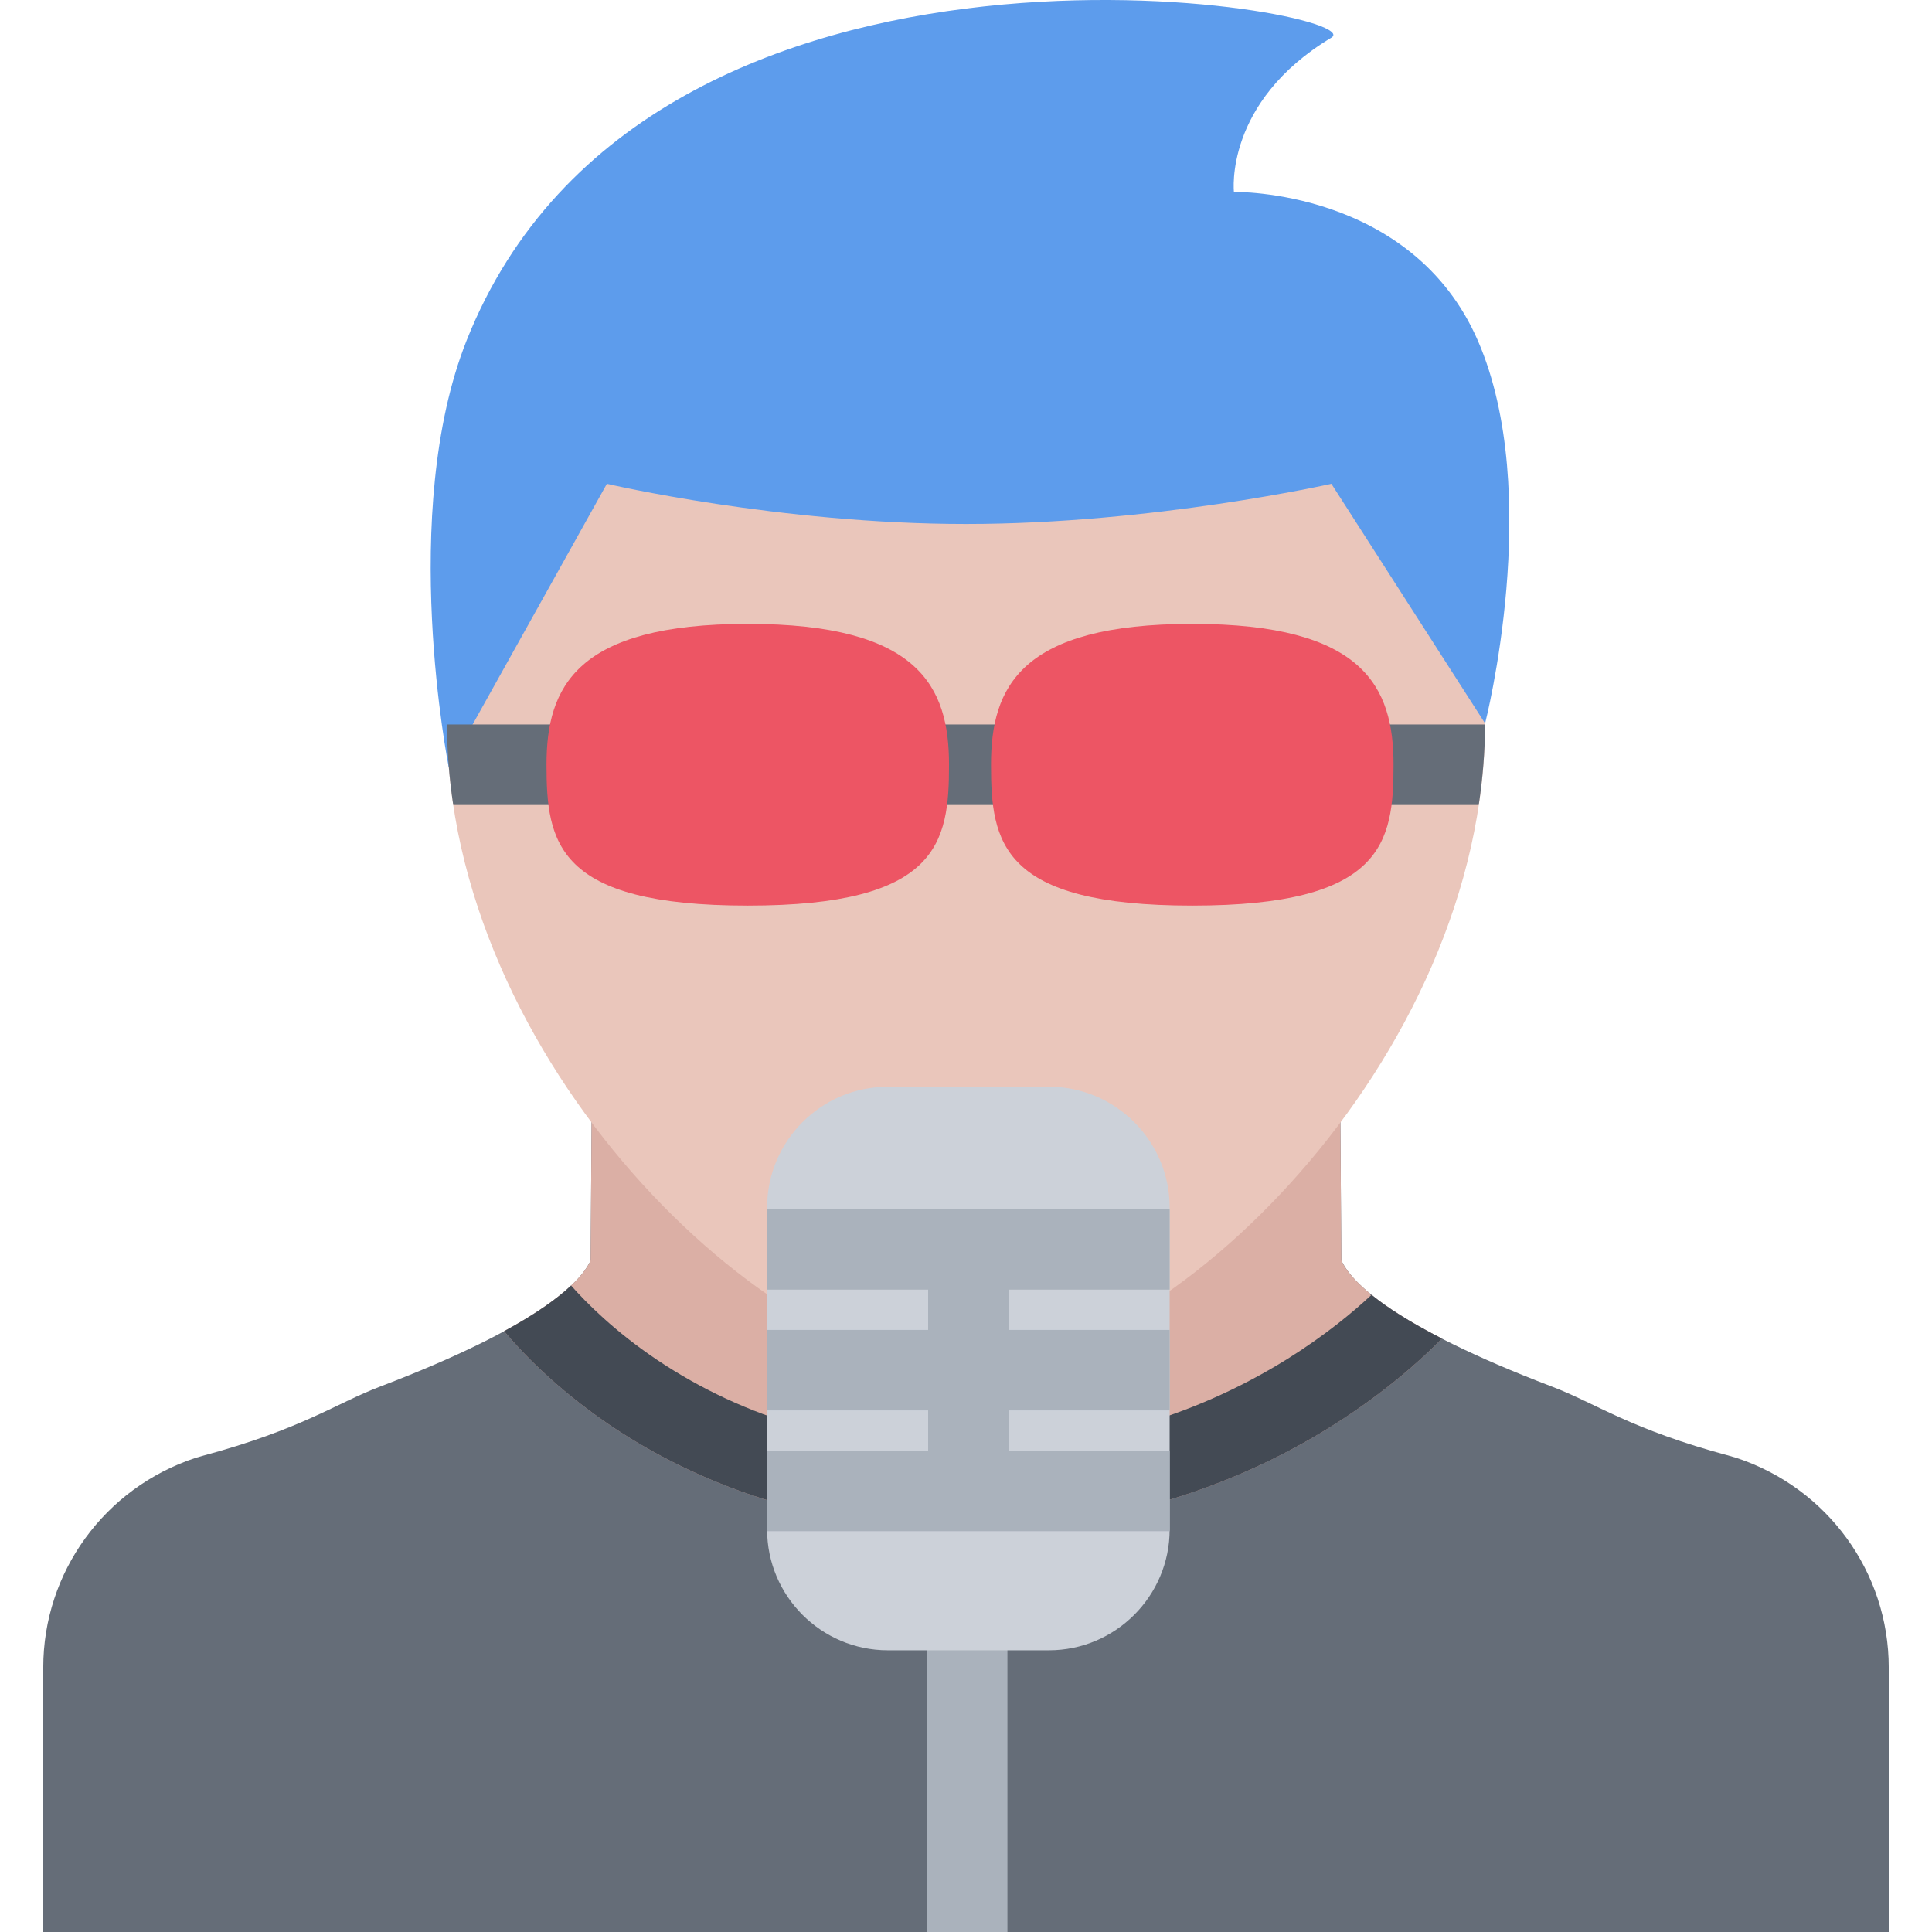
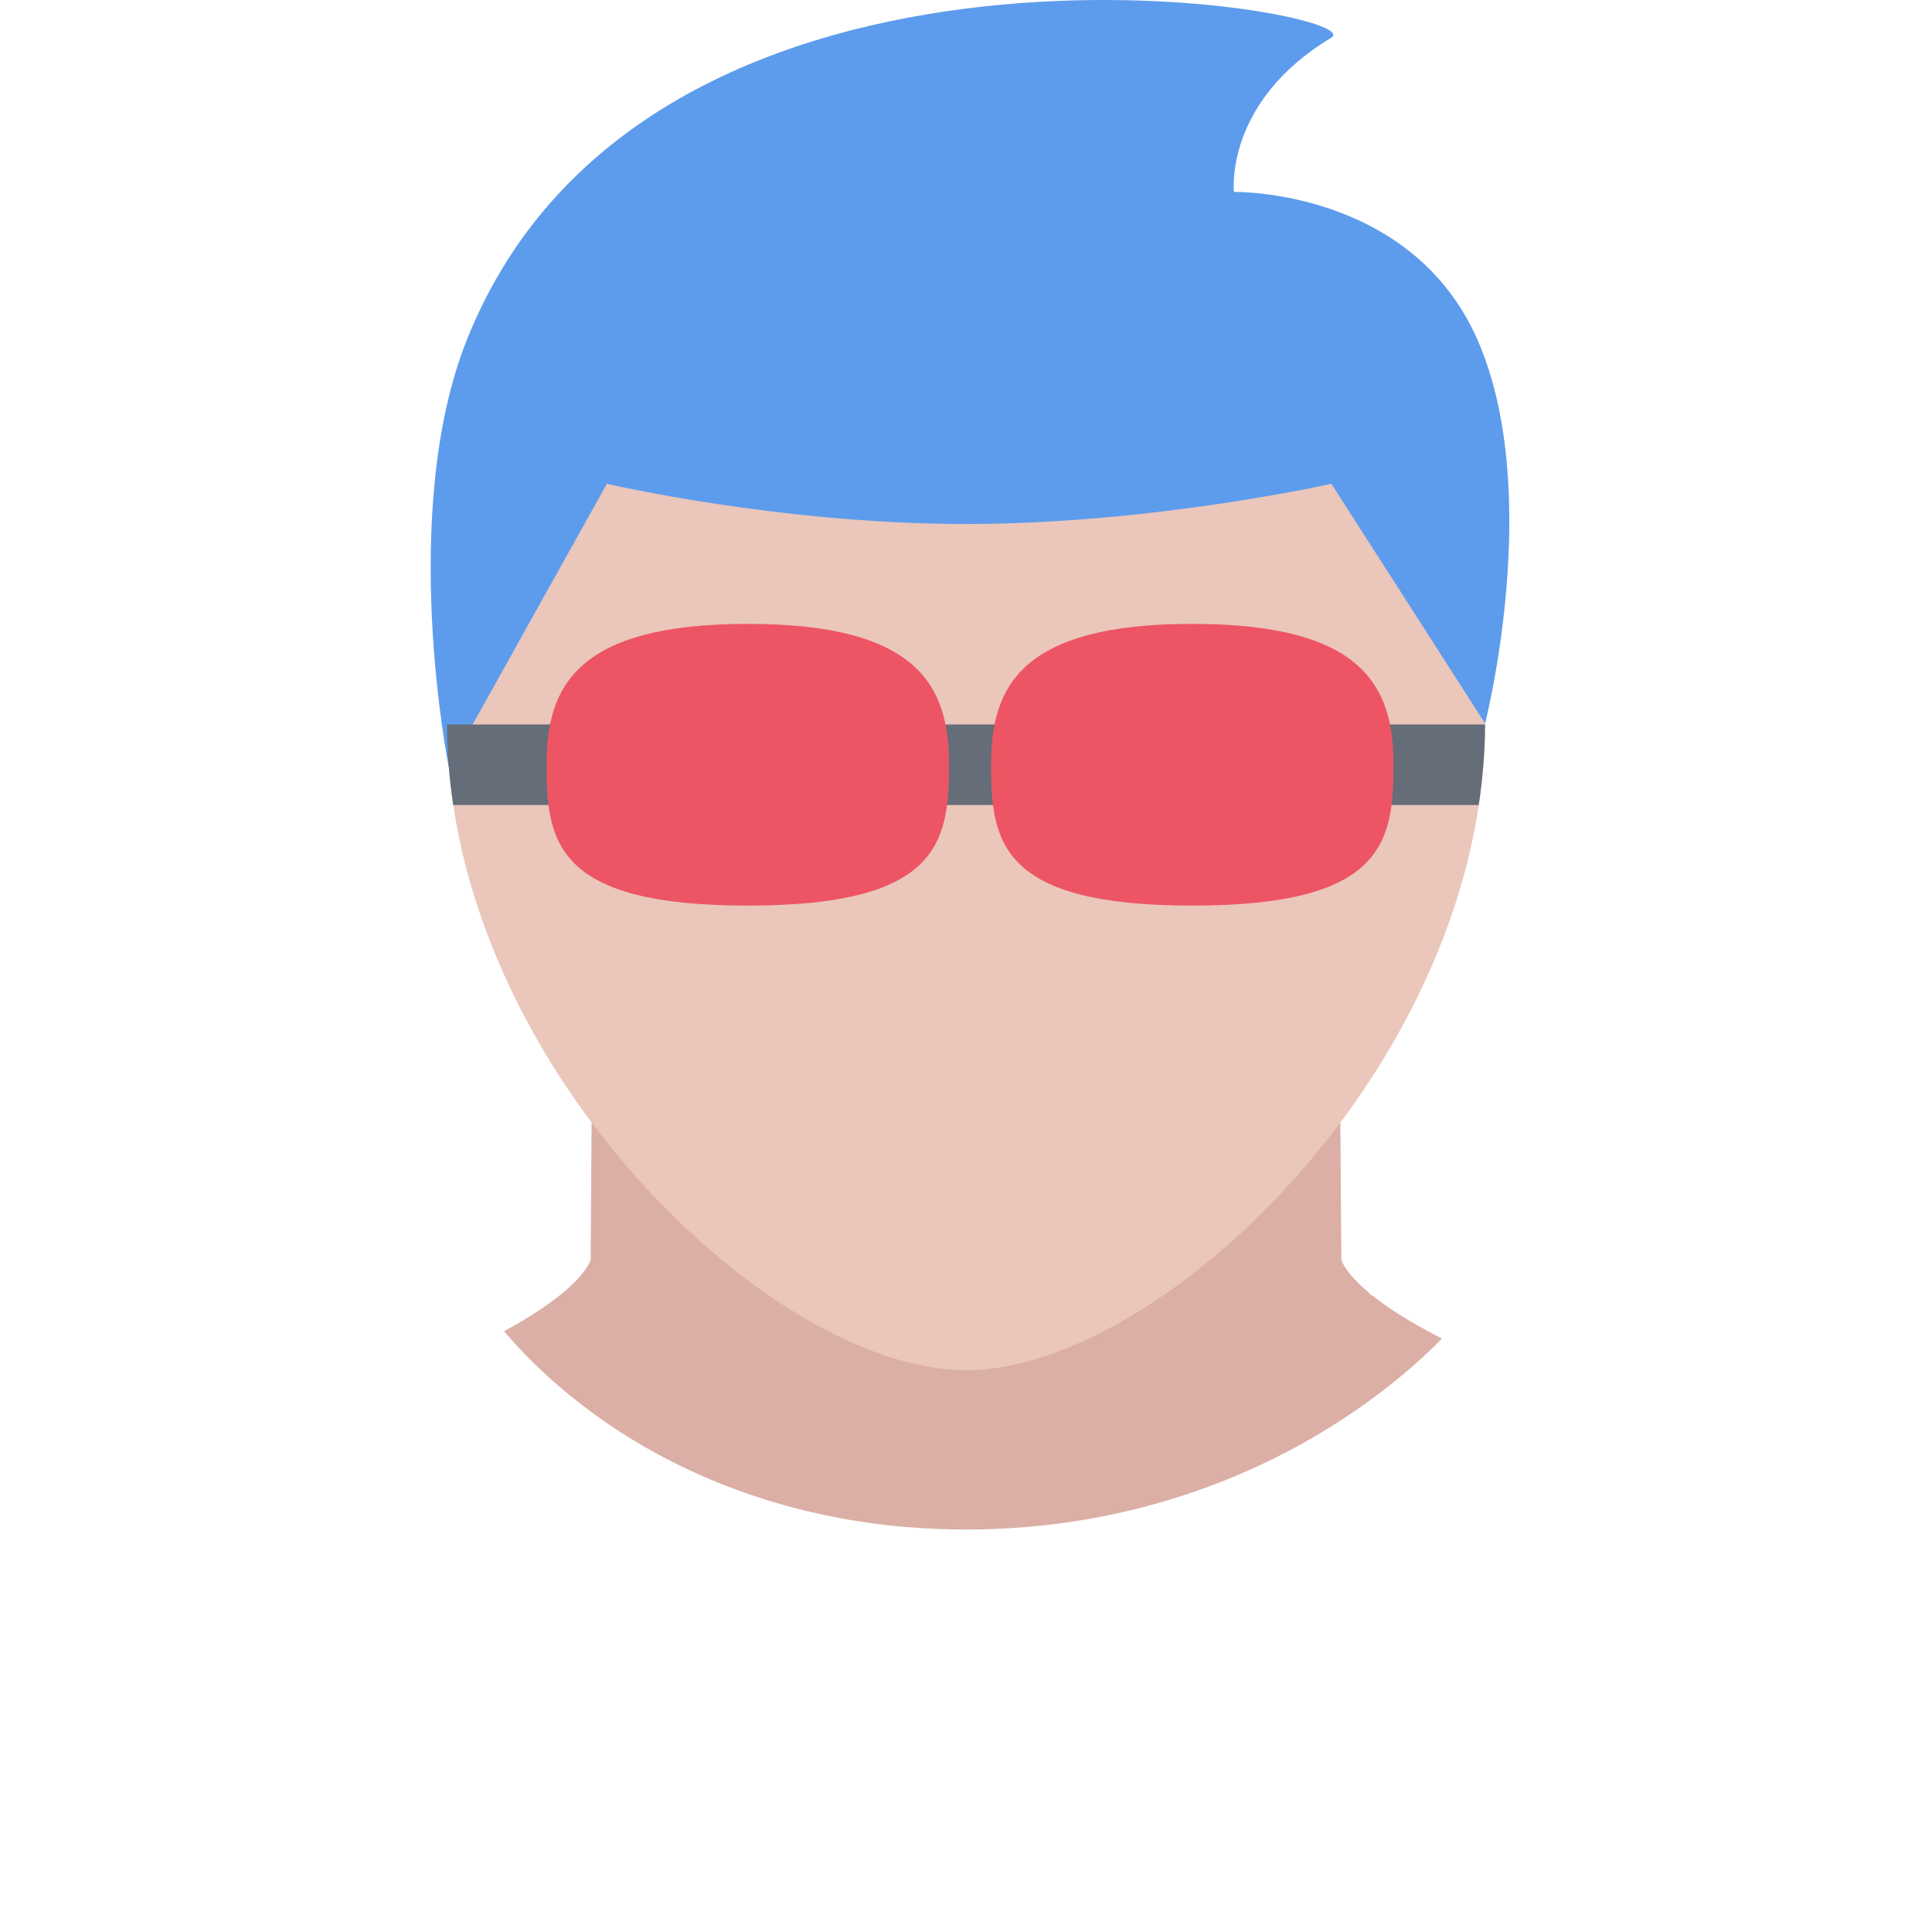
<svg xmlns="http://www.w3.org/2000/svg" version="1.1" id="Layer_1" x="0px" y="0px" viewBox="0 0 511.978 511.978" style="enable-background:new 0 0 511.978 511.978;" xml:space="preserve">
-   <path style="fill:#656D78;" d="M460.203,386.353l-1.812-0.531c-26.468-7.093-35.436-13.937-47.217-18.405  c-41.781-15.937-52.655-27.405-55.437-32.843c-0.109-0.188-0.188-0.406-0.281-0.594l-0.344-48.562l-99.122-1.124l-99.131,1.125  l-0.344,48.562c-0.086,0.188-0.164,0.406-0.266,0.594c-2.781,5.438-13.655,16.906-55.451,32.843  c-11.789,4.469-20.75,11.312-47.218,18.405l-1.812,0.531c-24.093,7.969-40.304,30.312-40.304,55.53v70.093H255.99h244.525v-70.093  C500.515,416.666,484.297,394.322,460.203,386.353z" />
  <path style="fill:#DBAFA5;" d="M382.127,354.73L382.127,354.73c-3.25-1.656-6.109-3.25-8.641-4.75h-0.016  c-0.844-0.5-1.641-1-2.406-1.469c-0.016-0.031-0.016-0.031-0.016-0.031c-0.359-0.219-0.719-0.438-1.062-0.688  c-0.031,0-0.062-0.031-0.094-0.031c-0.703-0.469-1.375-0.906-2.016-1.344c-0.047-0.031-0.078-0.062-0.109-0.094  c-0.281-0.188-0.547-0.375-0.812-0.562c-0.047-0.031-0.094-0.062-0.156-0.094c-0.578-0.438-1.125-0.844-1.656-1.219  c-0.062-0.062-0.125-0.094-0.188-0.156c-0.203-0.156-0.406-0.312-0.594-0.438c-0.062-0.062-0.124-0.094-0.187-0.156  c-0.25-0.188-0.469-0.375-0.719-0.562l0,0c-0.219,0.219-0.344,0.094-0.375-0.312c-4.25-3.5-6.344-6.281-7.344-8.25  c-0.109-0.188-0.188-0.406-0.281-0.594l-0.344-48.562l-99.121-1.124l-99.131,1.125l-0.344,48.562  c-0.086,0.188-0.164,0.406-0.266,0.594c-1.836,3.594-7.203,9.781-22.655,18.188c4.43,5.312,13.578,15.062,27.757,24.718  c18.68,12.687,50.257,27.843,94.639,27.843c44.217,0,77.342-15.031,97.325-27.655C367.142,368.948,376.799,360.168,382.127,354.73z" />
  <path style="fill:#EAC6BB;" d="M393.549,191.484c0,89.373-85.217,171.621-137.559,171.621c-52.351,0-137.552-82.248-137.552-171.621  S180.023,43.143,255.99,43.143S393.549,102.111,393.549,191.484z" />
  <path style="fill:#5D9CEC;" d="M326.988,50.862c0,0-2.672-23.78,25.812-40.874c12.062-7.25-180.753-41.624-229.143,80.217  c-18.187,45.78-4.742,113.122-4.742,113.122l41.905-75.123c0,0,45.671,10.656,95.17,10.656c49.498,0,96.825-10.656,96.825-10.656  l40.733,63.499c0,0,15.641-60.967-1.891-101.373S326.988,50.862,326.988,50.862z" />
-   <path style="fill:#434A54;" d="M382.127,354.73c-8.672-4.438-14.609-8.312-18.671-11.594c-4.906,4.594-12.375,10.781-22.265,16.969  c-25.453,15.843-54.109,23.873-85.201,23.873c-30.897,0-58.429-7.937-81.834-23.592c-11.266-7.562-18.82-15.188-22.82-19.719  c-3.469,3.281-8.983,7.344-17.741,12.094c4.43,5.312,13.578,15.062,27.757,24.718c18.68,12.687,50.257,27.843,94.639,27.843  c44.217,0,77.342-15.031,97.325-27.655C367.142,368.948,376.799,360.168,382.127,354.73z" />
  <path style="fill:#656D78;" d="M120.11,213.327h271.751c1.062-7.062,1.656-14.156,1.672-21.343H118.446  C118.469,199.171,119.048,206.264,120.11,213.327z" />
  <g>
    <path style="fill:#ED5564;" d="M251.49,202.639c0,20.625-2.609,37.343-53.335,37.343c-50.725,0-53.334-16.718-53.334-37.343   c0-20.593,7.843-37.312,53.334-37.312C243.654,165.328,251.49,182.047,251.49,202.639z" />
    <path style="fill:#ED5564;" d="M369.283,202.639c0,20.625-2.609,37.343-53.326,37.343c-50.732,0-53.342-16.718-53.342-37.343   c0-20.593,7.835-37.312,53.342-37.312C361.44,165.328,369.283,182.047,369.283,202.639z" />
  </g>
-   <rect x="245.64" y="298.658" style="fill:#AAB2BC;" width="21.327" height="213.32" />
-   <path style="fill:#CCD1D9;" d="M277.958,287.981h-42.679c-17.64,0-31.999,14.359-31.999,31.999v85.326  c0,17.656,14.359,32.016,31.999,32.016h42.679c17.624,0,31.999-14.359,31.999-32.016V319.98  C309.957,302.341,295.582,287.981,277.958,287.981z" />
-   <path style="fill:#AAB2BC;" d="M267.278,384.431V373.76h42.679v-21.327h-42.679v-10.672h42.679v-21.328H203.28v21.328h42.671v10.672  H203.28v21.327h42.671v10.671H203.28v20.875c0,0.156,0.008,0.312,0.016,0.453h106.63c0.016-0.141,0.031-0.297,0.031-0.453v-20.875  H267.278z" />
  <g>
</g>
  <g>
</g>
  <g>
</g>
  <g>
</g>
  <g>
</g>
  <g>
</g>
  <g>
</g>
  <g>
</g>
  <g>
</g>
  <g>
</g>
  <g>
</g>
  <g>
</g>
  <g>
</g>
  <g>
</g>
  <g>
</g>
</svg>